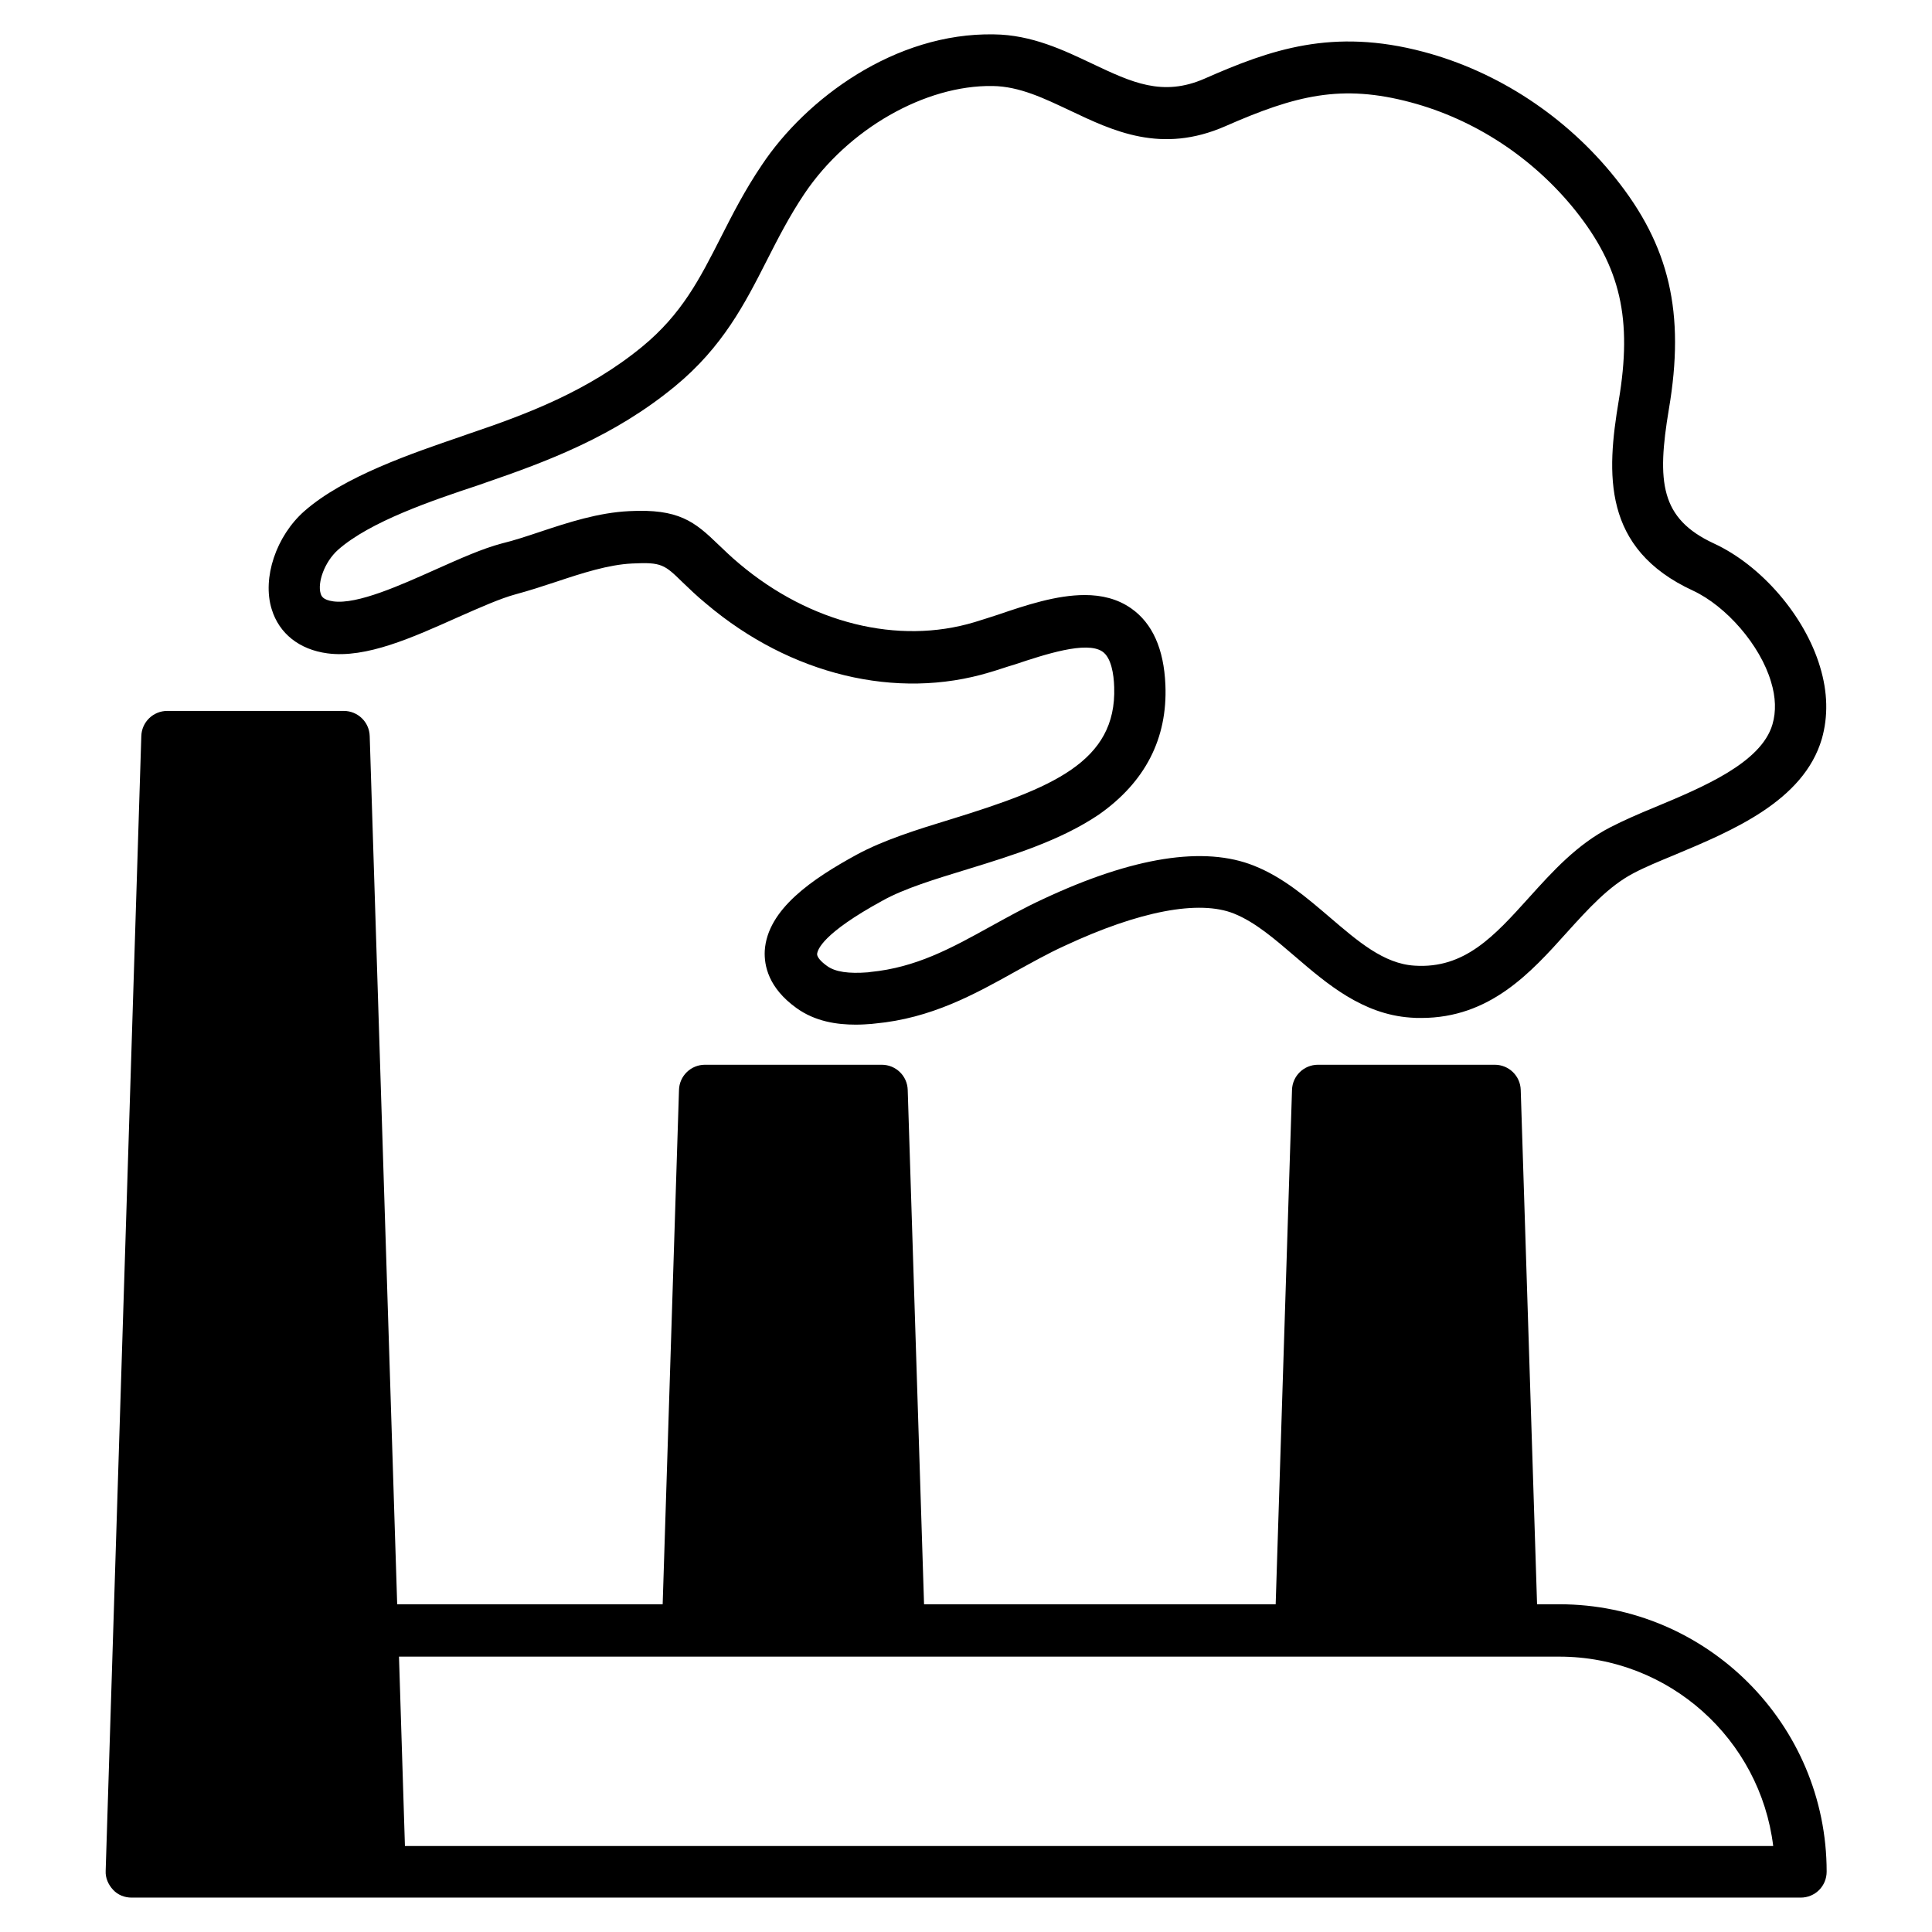
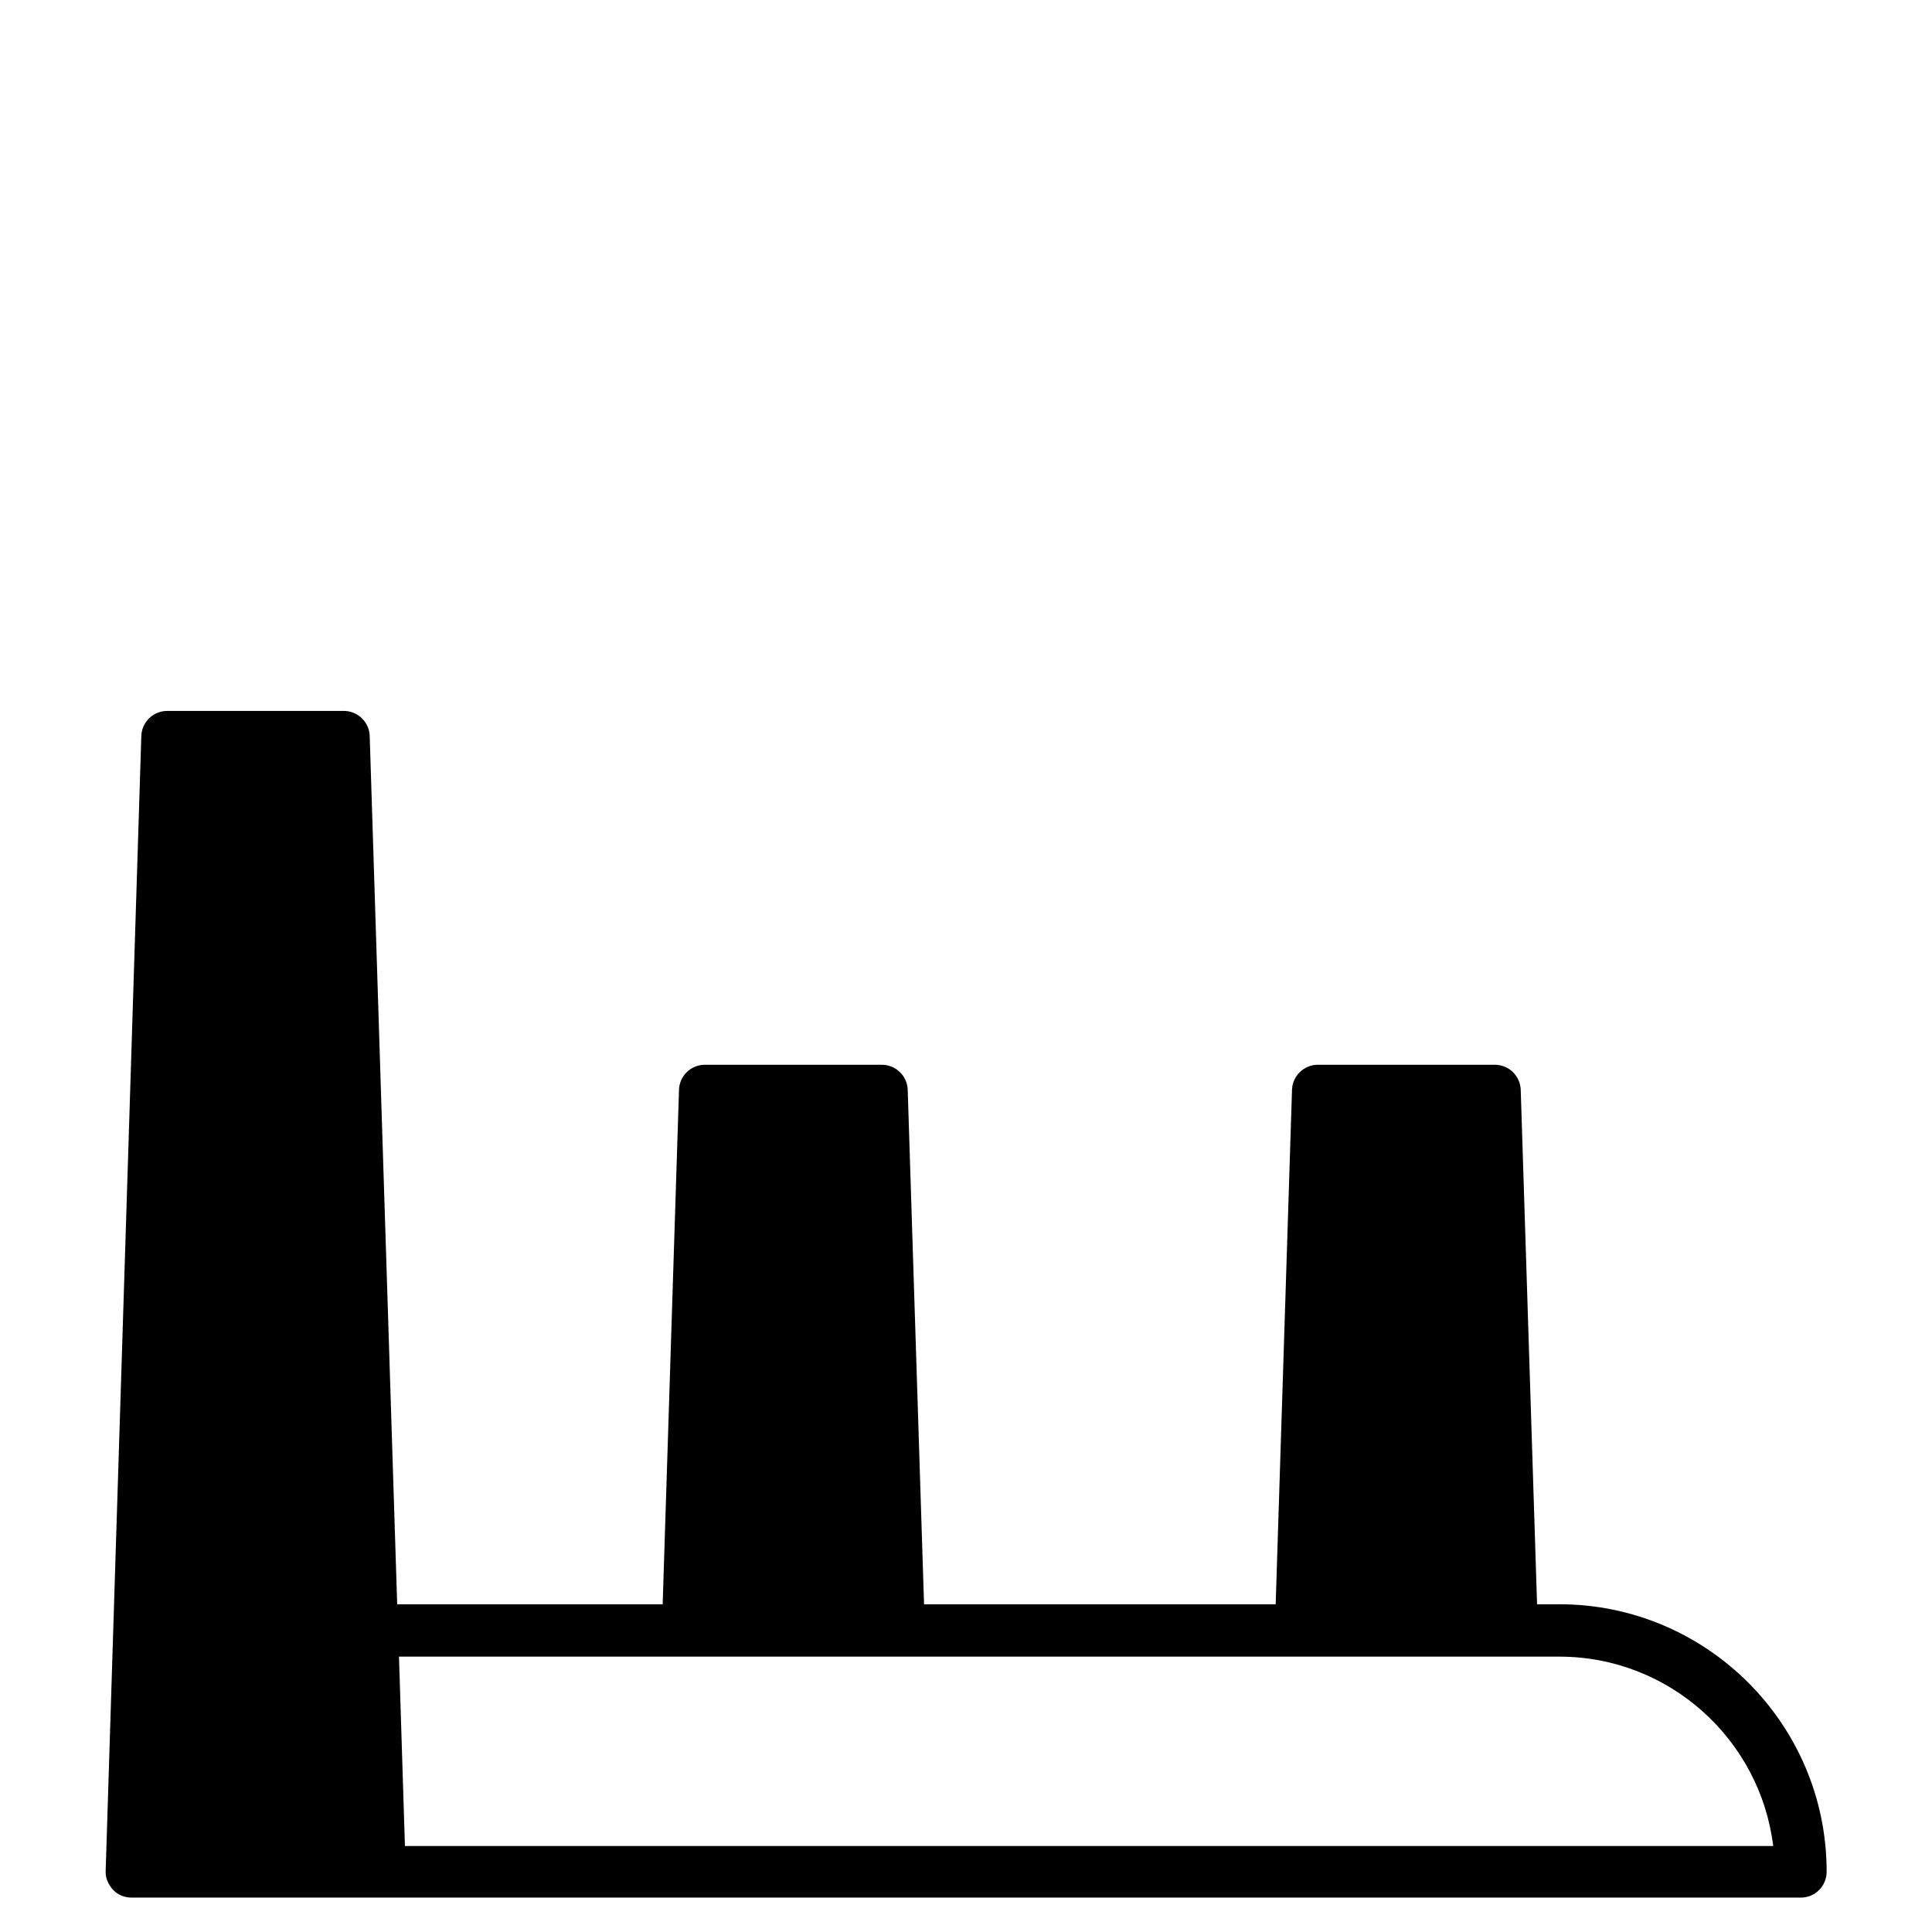
<svg xmlns="http://www.w3.org/2000/svg" fill="#000000" width="800px" height="800px" version="1.1" viewBox="144 144 512 512">
  <g>
-     <path d="m396.26 361.03c-9.348 2.856-18.105 5.609-25.191 9.445-11.711 6.394-23.715 14.465-24.402 25.484-0.195 3.938 0.984 9.84 8.363 15.152 5.019 3.641 10.824 4.43 15.742 4.43 1.574 0 2.953-0.098 4.231-0.195 0.297 0 0.59-0.098 0.887-0.098 14.859-1.379 26.273-7.676 37.195-13.777 4.133-2.262 8.461-4.723 12.988-6.789 19.777-9.25 35.719-12.301 44.969-8.562 5.609 2.262 10.727 6.691 16.234 11.414 8.363 7.184 17.809 15.254 30.504 16.137 0.984 0.098 1.871 0.098 2.856 0.098 18.203 0 29.027-12.004 38.574-22.633 5.707-6.297 11.121-12.301 17.711-15.742 2.953-1.574 6.789-3.148 10.824-4.82 15.254-6.394 34.242-14.27 39.066-30.801 1.672-5.902 1.574-12.301-0.492-19.09-4.035-13.48-15.547-26.863-28.141-32.668-14.168-6.594-15.152-16.234-11.906-35.621 4.328-25.484 0.195-43.297-14.27-61.305-12.988-16.234-31.094-28.141-50.773-33.359-24.105-6.391-40.539-0.582-57.957 7.09-11.219 4.922-19.387 0.984-29.816-3.938-7.477-3.543-16.039-7.676-26.074-7.773-26.176-0.492-49.789 17.023-61.5 34.637-4.527 6.691-7.773 13.086-10.922 19.285-5.512 10.824-10.234 20.172-20.762 28.832-14.367 11.809-30.602 17.91-46.051 23.125l-1.672 0.59c-13.188 4.527-31.293 10.629-41.82 19.875-7.477 6.594-11.219 17.711-8.66 25.977 1.969 6.496 7.379 10.727 14.762 11.711 10.332 1.379 22.633-4.231 34.539-9.543 5.805-2.559 11.316-5.019 15.352-6.102 3.641-0.984 7.281-2.164 10.824-3.344 6.789-2.262 13.777-4.527 20.074-4.82 7.773-0.395 8.562 0.297 13.383 5.019 1.672 1.574 3.641 3.543 6.297 5.707 22.238 18.793 50.383 25.586 75.078 18.105 2.066-0.59 4.231-1.379 6.594-2.066 7.969-2.656 18.992-6.297 23.223-3.445 2.363 1.574 3.051 6.004 3.148 9.445 0.684 19.879-16.637 26.766-43.008 34.934zm56.582-35.523c-0.395-9.543-3.445-16.336-9.055-20.27-3.641-2.559-7.871-3.543-12.301-3.543-7.477 0-15.547 2.656-23.027 5.215-2.164 0.688-4.231 1.379-6.199 1.969-20.27 6.102-43.59 0.297-62.289-15.449-2.262-1.871-4.035-3.641-5.609-5.117-6.297-6.102-10.527-9.543-23.617-8.855-8.168 0.395-16.039 2.953-23.715 5.512-3.543 1.18-6.789 2.262-10.035 3.051-5.215 1.379-11.121 4.035-17.516 6.887-9.25 4.133-20.762 9.348-27.16 8.461-2.856-0.395-3.148-1.477-3.344-2.066-0.887-2.856 0.984-8.363 4.625-11.609 8.461-7.477 24.992-13.086 37.195-17.121l1.672-0.59c16.629-5.707 34.242-12.301 50.383-25.586 12.695-10.43 18.598-22.043 24.305-33.258 2.953-5.805 6.004-11.809 10.035-17.809 11.512-17.121 31.98-28.832 49.891-28.535 7.086 0.098 13.578 3.246 20.469 6.496 11.414 5.41 24.207 11.609 41.23 4.133 18.598-8.168 30.699-11.219 49.102-6.297 16.926 4.527 32.375 14.66 43.59 28.633 12.004 15.055 15.152 28.734 11.512 50.383-3.246 19.387-4.43 39.262 19.68 50.383 8.855 4.133 17.809 14.465 20.664 24.109 1.277 4.133 1.379 7.969 0.395 11.316-2.953 10.234-18.598 16.727-31.094 21.941-4.328 1.77-8.363 3.543-11.809 5.312-8.855 4.527-15.352 11.711-21.648 18.695-9.152 10.137-17.023 18.895-30.309 18.008-8.168-0.492-15.055-6.496-22.434-12.793-6.102-5.215-12.398-10.629-20.074-13.676-13.188-5.312-32.078-2.363-55.988 8.855-4.922 2.262-9.445 4.82-13.777 7.184-10.629 5.902-19.875 10.922-31.883 12.102l-0.688 0.098c-5.117 0.395-8.66-0.098-10.824-1.672-1.672-1.18-2.656-2.363-2.656-3.148 0.098-1.18 1.477-5.512 17.32-14.168 5.805-3.246 13.973-5.707 22.633-8.363 12.203-3.738 24.699-7.676 34.734-14.465 12.203-8.57 18.207-20.082 17.617-34.352z" />
    <path d="m557.24 569.15h-5.902l-4.328-136.29c-0.098-3.738-3.148-6.691-6.887-6.691h-46.84c-3.738 0-6.789 2.953-6.887 6.691l-4.328 136.29h-93.184l-4.328-136.29c-0.098-3.738-3.148-6.691-6.887-6.691h-46.84c-3.738 0-6.789 2.953-6.887 6.691l-4.328 136.29h-70.355l-7.281-230.06c-0.098-3.738-3.148-6.691-6.887-6.691h-46.754c-3.738 0-6.789 2.953-6.887 6.691l-9.445 300.71c-0.098 1.871 0.688 3.641 1.969 5.019 1.277 1.379 3.051 2.066 4.922 2.066h442.3c3.836 0 6.887-3.051 6.887-6.887 0.004-39.066-31.777-70.852-70.844-70.852zm-10.629 64.059h-295.3l-1.574-50.184h307.5c29.125 0 53.234 21.941 56.68 50.184z" />
  </g>
</svg>